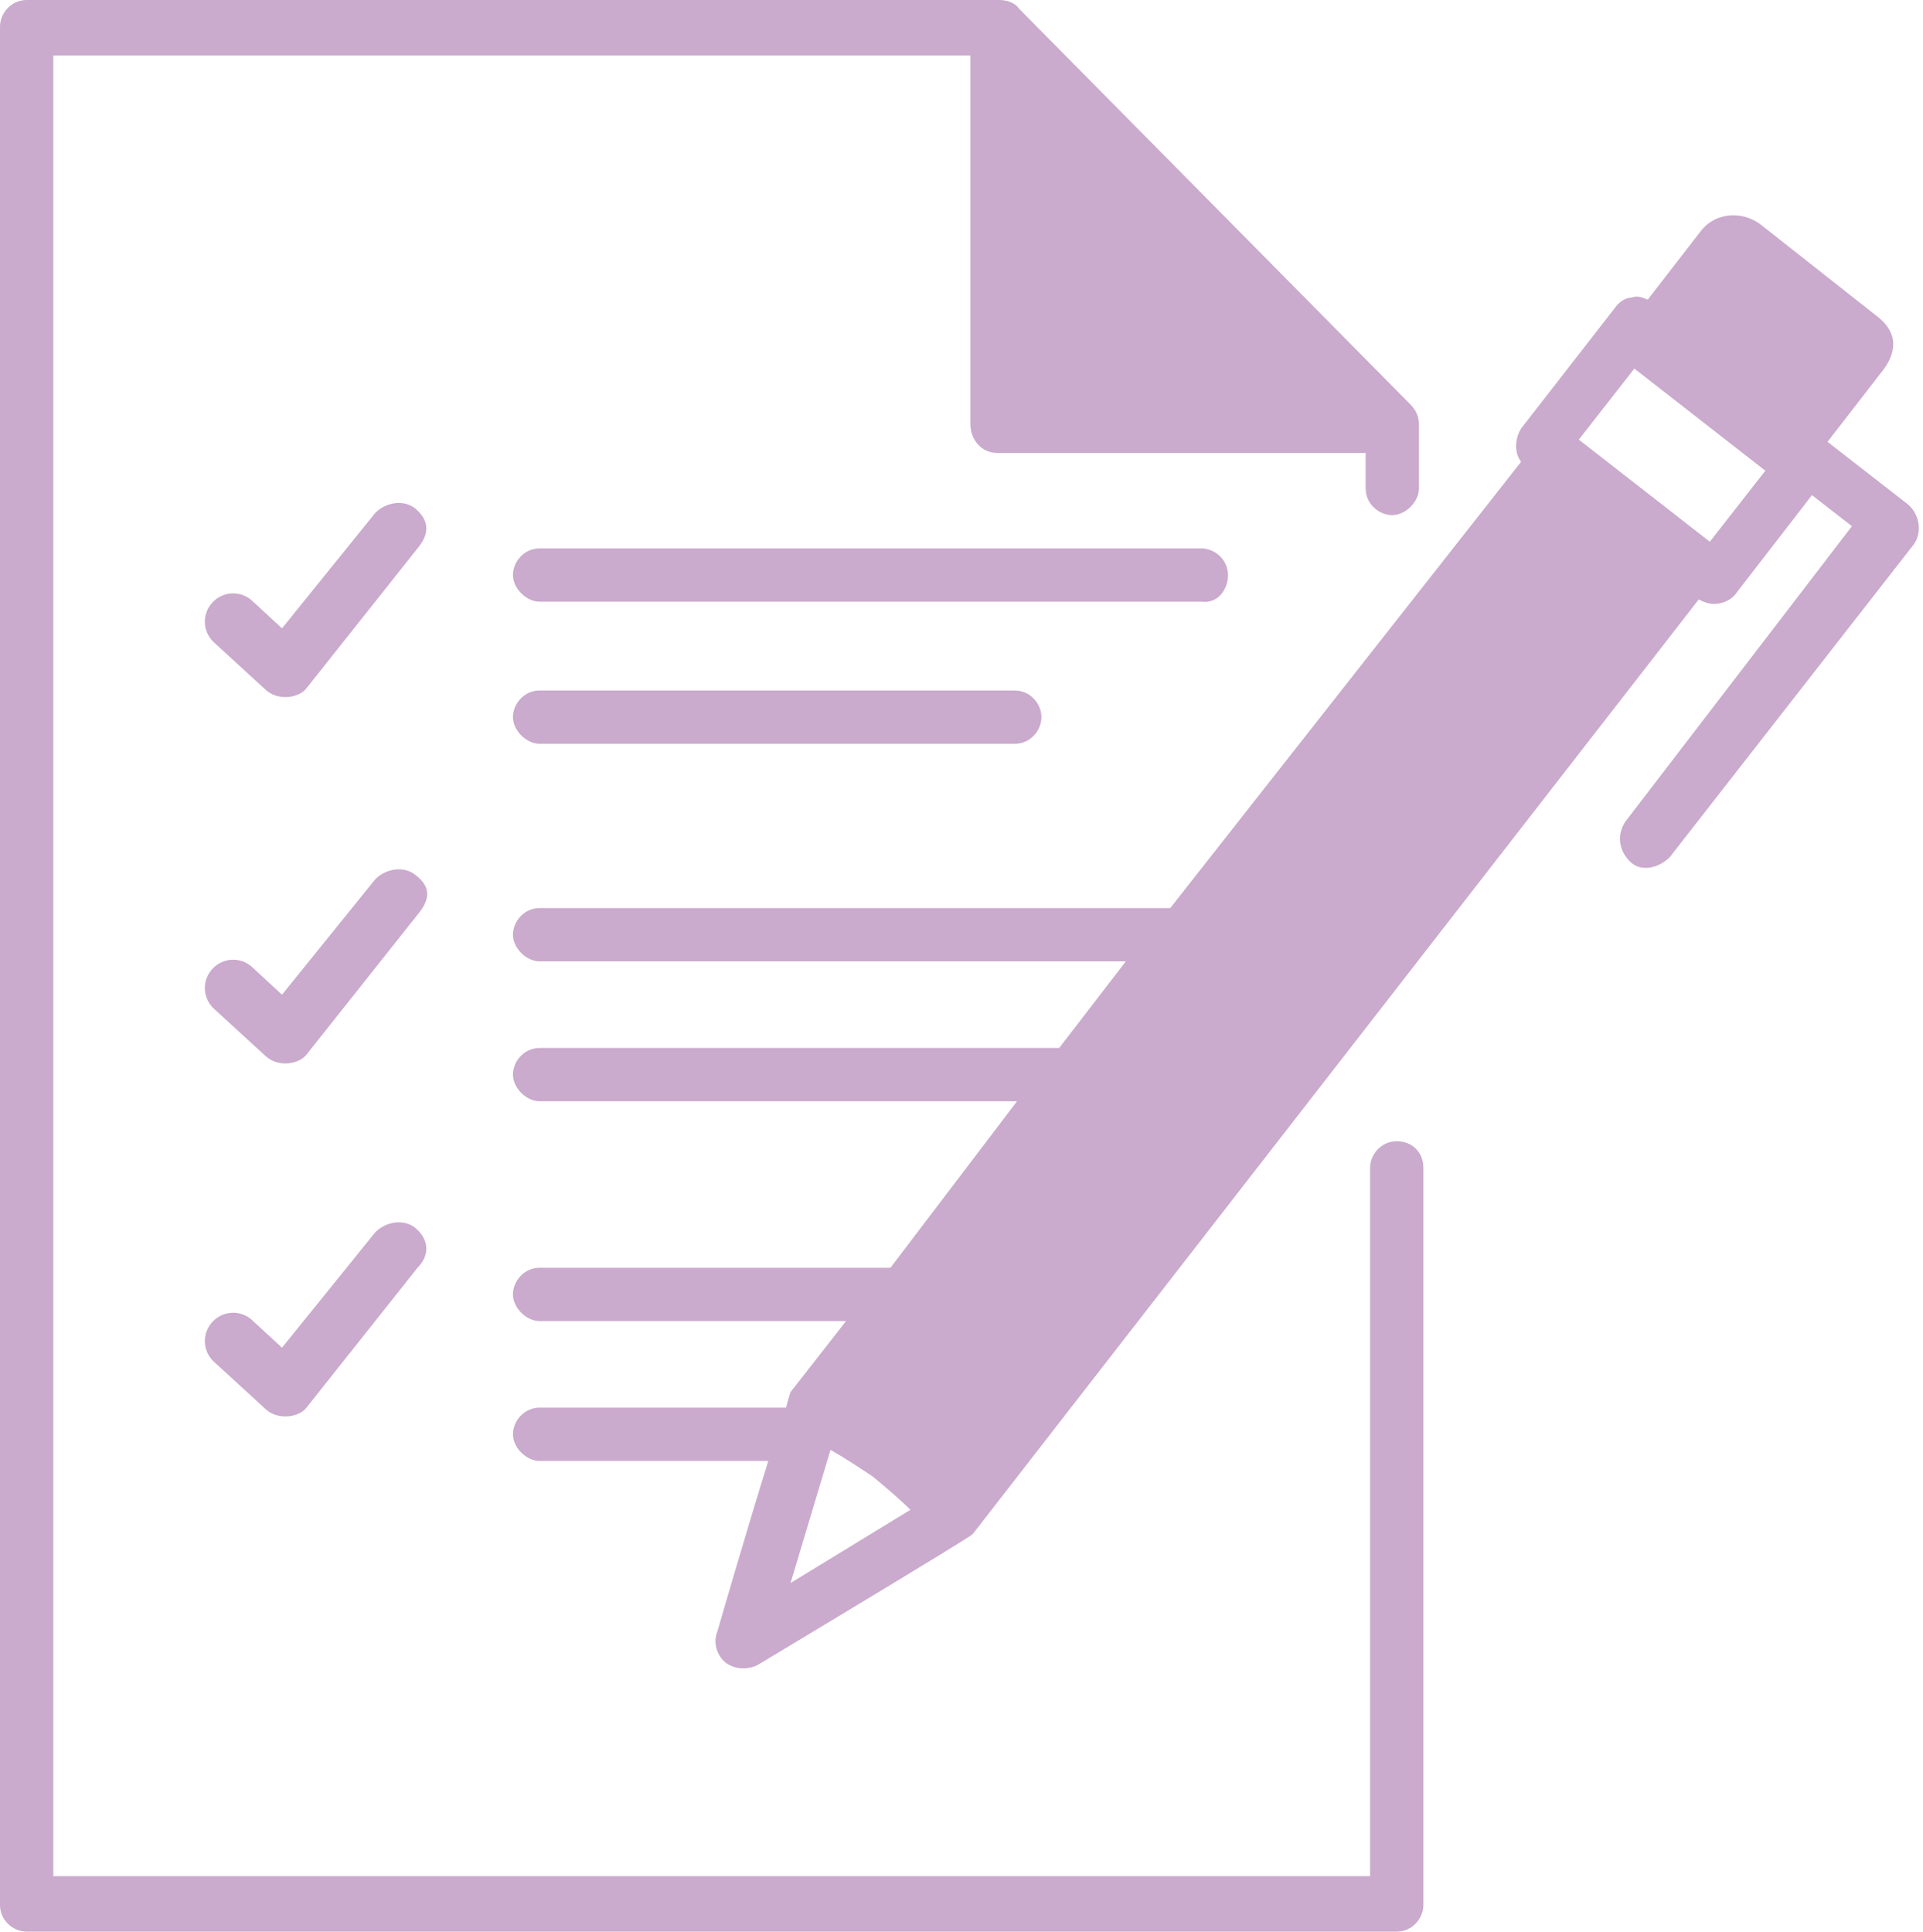
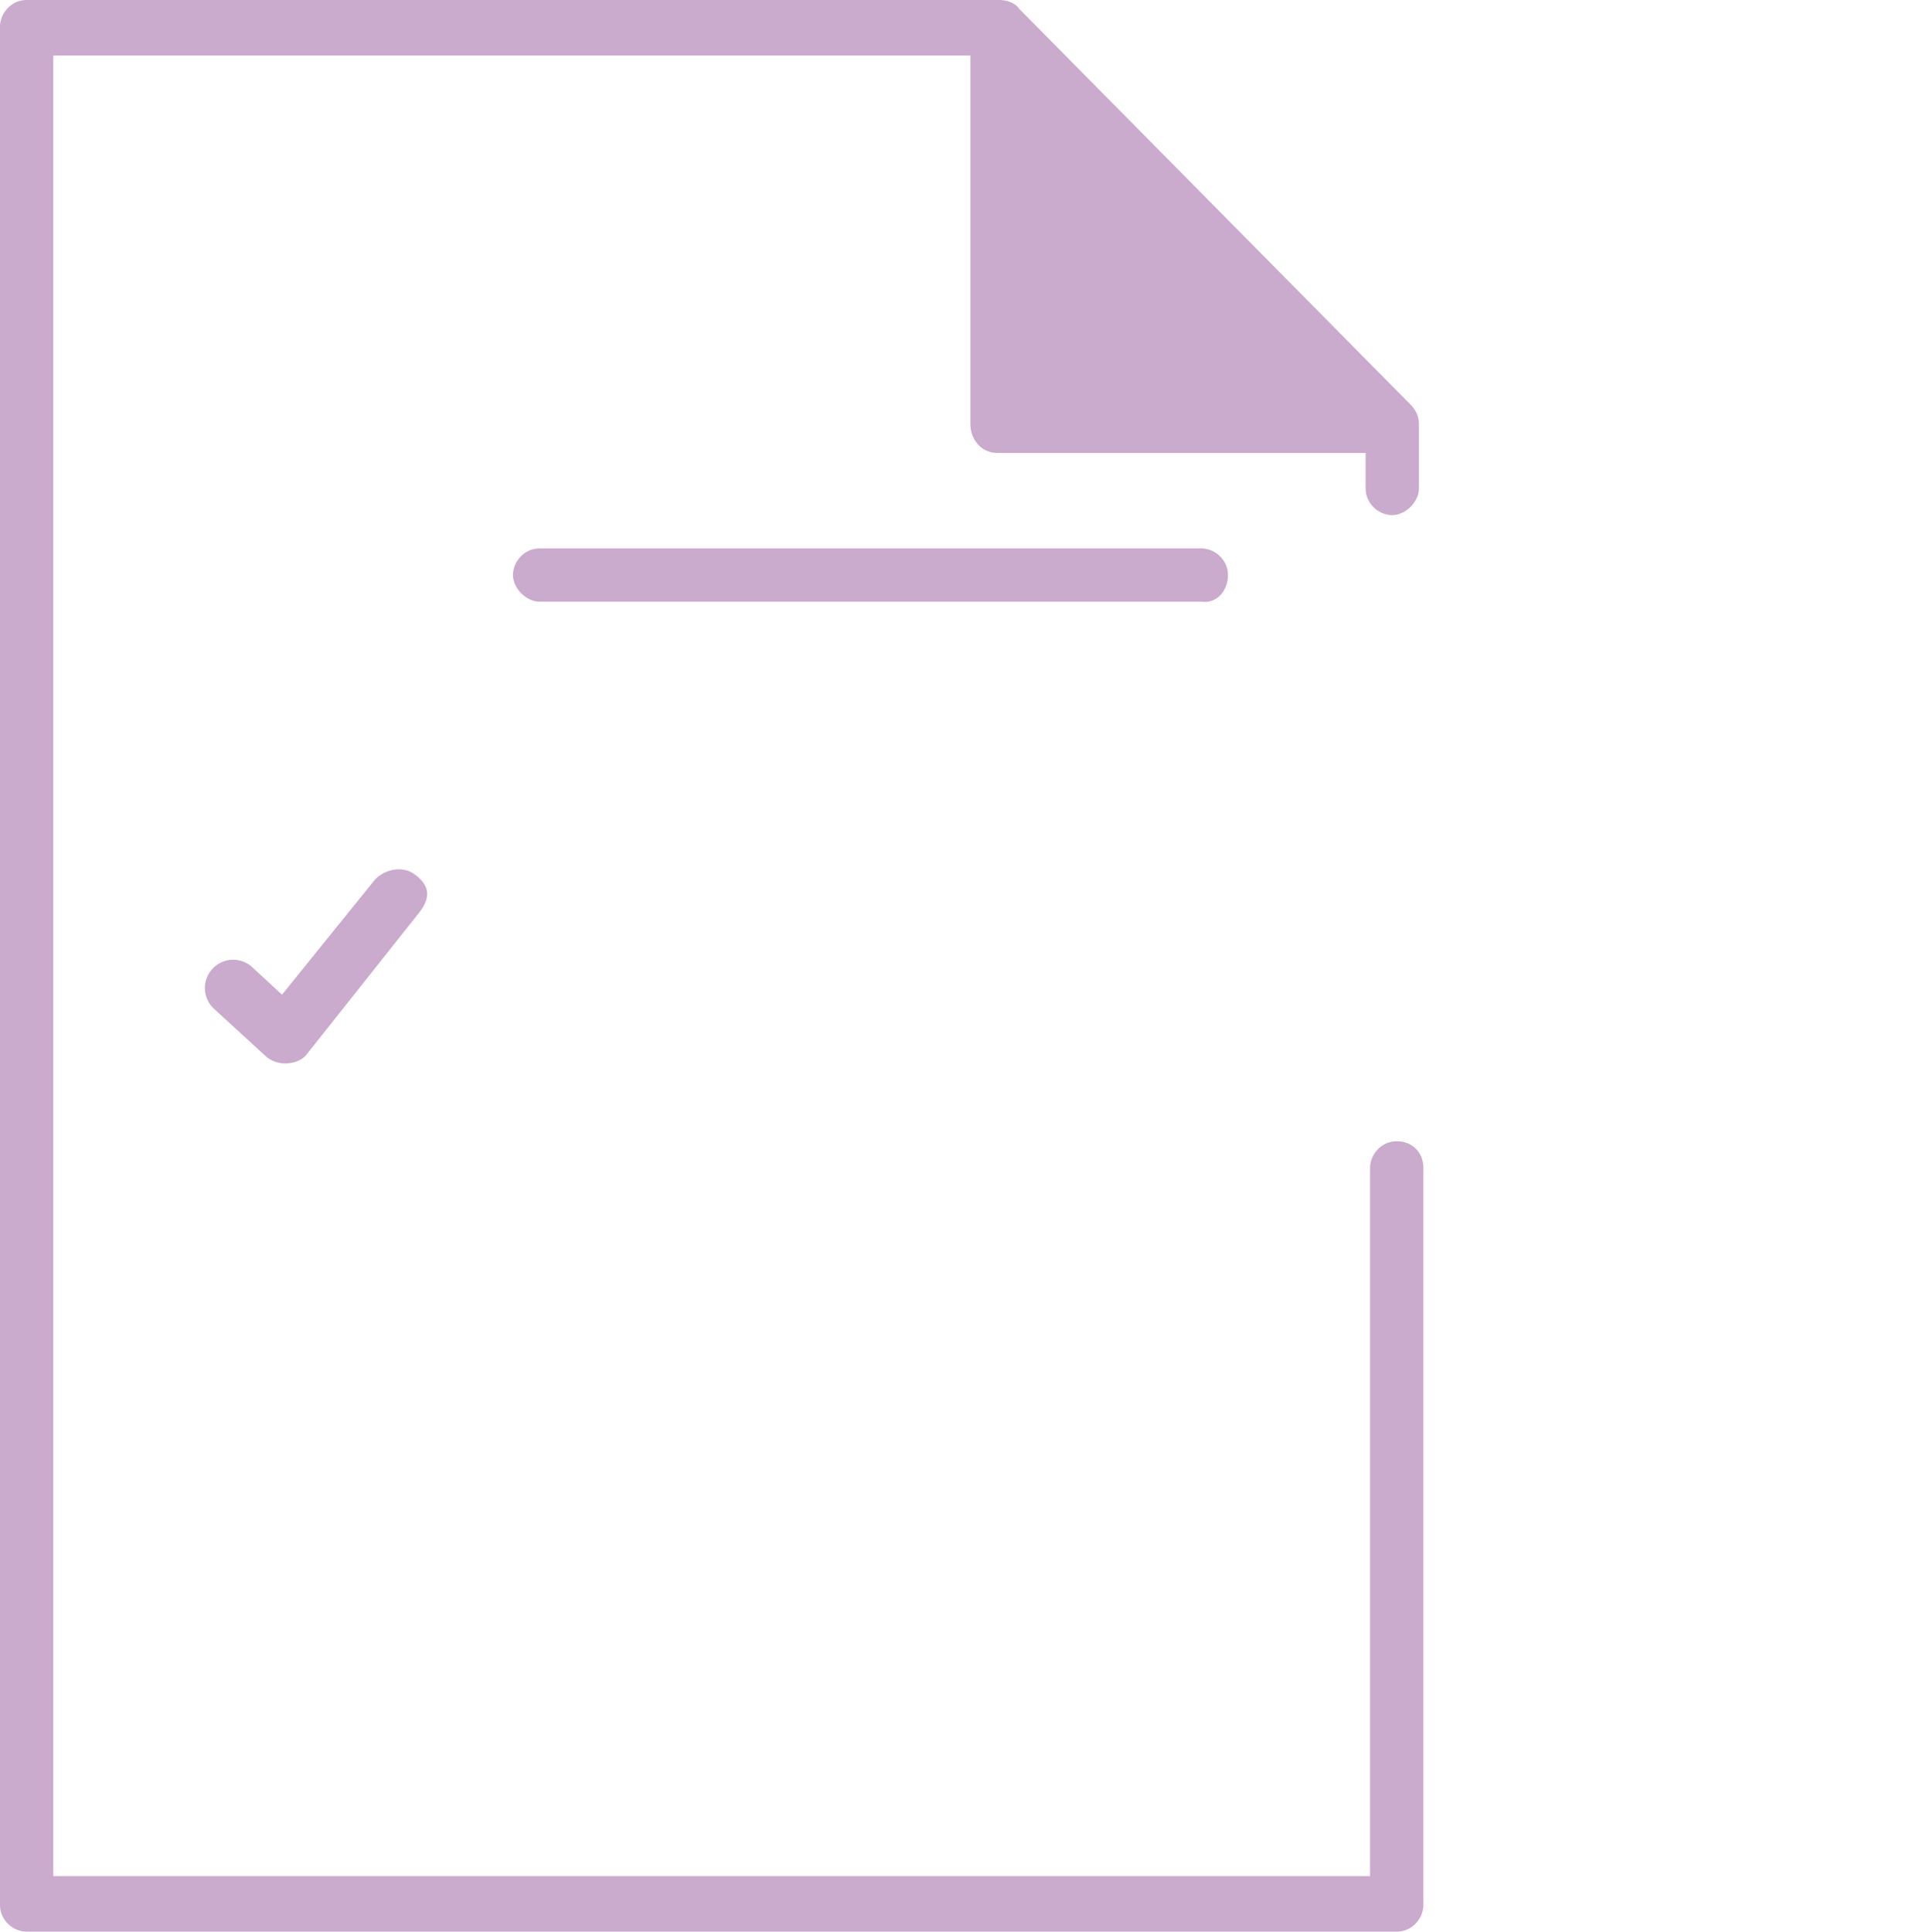
<svg xmlns="http://www.w3.org/2000/svg" fill="#caaacd" height="87" preserveAspectRatio="xMidYMid meet" version="1" viewBox="4.0 2.9 86.6 87.0" width="86.6" zoomAndPan="magnify">
  <g id="change1_1">
    <path d="M22.7,42.3c-0.5-0.4-1.3-0.3-1.8,0.2c0,0,0,0,0,0l-4.2,5.2l-1.3-1.2c-0.5-0.5-1.3-0.5-1.8,0c-0.5,0.5-0.5,1.3,0,1.8 c0,0,2.4,2.2,2.4,2.2c0.6,0.5,1.5,0.3,1.8-0.1l5-6.3C23.3,43.5,23.5,42.9,22.7,42.3z" fill="inherit" />
    <path d="M66.9,54.3c-0.7,0-1.2,0.6-1.2,1.2v31.9H6.4v-82h41.3V22c0,0.7,0.5,1.3,1.2,1.3c0,0,0,0,0,0h16.6v1.6 c0,0.7,0.6,1.2,1.2,1.2s1.2-0.6,1.2-1.2V22c0-0.3-0.1-0.6-0.4-0.9L49.9,3.3C49.7,3,49.3,2.9,49,2.9H5.2c-0.7,0-1.2,0.6-1.2,1.2 v84.6c0,0.7,0.6,1.2,1.2,1.2h61.7c0.7,0,1.2-0.6,1.2-1.2V55.5C68.1,54.8,67.6,54.3,66.9,54.3z" fill="inherit" />
    <path d="M59.3,28.8c0-0.7-0.6-1.2-1.2-1.2H28.3c-0.7,0-1.2,0.6-1.2,1.2s0.6,1.2,1.2,1.2h29.8C58.8,30.1,59.3,29.5,59.3,28.8z" fill="inherit" />
-     <path d="M28.3,34c-0.7,0-1.2,0.6-1.2,1.2s0.6,1.2,1.2,1.2h21.4c0.7,0,1.2-0.6,1.2-1.2S50.4,34,49.7,34H28.3z" fill="inherit" />
-     <path d="M22.7,25.8c-0.5-0.4-1.3-0.3-1.8,0.2c0,0,0,0,0,0l-4.2,5.2L15.4,30c-0.5-0.5-1.3-0.5-1.8,0c-0.5,0.5-0.5,1.3,0,1.8 c0,0,2.4,2.2,2.4,2.2c0.6,0.5,1.5,0.3,1.8-0.1l5-6.3C23.3,27,23.4,26.4,22.7,25.8z" fill="inherit" />
-     <path d="M22.7,58.2c-0.5-0.4-1.3-0.3-1.8,0.2c0,0,0,0,0,0l-4.2,5.2l-1.3-1.2c-0.5-0.5-1.3-0.5-1.8,0c-0.5,0.5-0.5,1.3,0,1.8 c0,0,2.4,2.2,2.4,2.2c0.6,0.5,1.5,0.3,1.8-0.1l5-6.3C23.3,59.5,23.4,58.8,22.7,58.2z" fill="inherit" />
-     <path d="M89.9,25.6l-3.6-2.8l2.4-3.1c0.5-0.6,1-1.6-0.1-2.5l-5.2-4.1c-0.8-0.7-2.1-0.7-2.8,0.2c0,0,0,0,0,0l0,0l-2.4,3.1 c-0.2-0.1-0.5-0.2-0.7-0.1c-0.3,0-0.6,0.2-0.8,0.5l-4.2,5.4c-0.3,0.5-0.3,1.1,0,1.5L56.7,43.8H28.3c-0.7,0-1.2,0.6-1.2,1.2 s0.6,1.2,1.2,1.2h26.4l-3,3.9H28.3c-0.7,0-1.2,0.6-1.2,1.2s0.6,1.2,1.2,1.2h21.5L44.1,60H28.3c-0.7,0-1.2,0.6-1.2,1.2 s0.6,1.2,1.2,1.2h13.8l-2.5,3.2c0,0-0.1,0.3-0.2,0.7H28.3c-0.7,0-1.2,0.6-1.2,1.2s0.6,1.2,1.2,1.2h10.3c-1,3.2-2.3,7.7-2.3,7.7 c-0.2,0.5,0,1.1,0.4,1.4c0.4,0.3,1,0.3,1.4,0.1c0,0,9.5-5.7,9.7-5.9l32.7-42.1c0.2,0.1,0.4,0.2,0.7,0.2c0.4,0,0.8-0.2,1-0.5 l3.4-4.4l1.8,1.4L77.2,39.9c-0.4,0.6-0.3,1.3,0.2,1.8s1.3,0.3,1.8-0.2l11-14.1C90.6,26.8,90.4,26,89.9,25.6z M39.6,74.2l1.8-6 c0.7,0.4,1.3,0.8,1.9,1.2l0,0c0.6,0.5,1.2,1,1.7,1.5L39.6,74.2z M81,27.3l-5.9-4.6l2.5-3.2l5.9,4.6L81,27.3z" fill="inherit" />
  </g>
</svg>